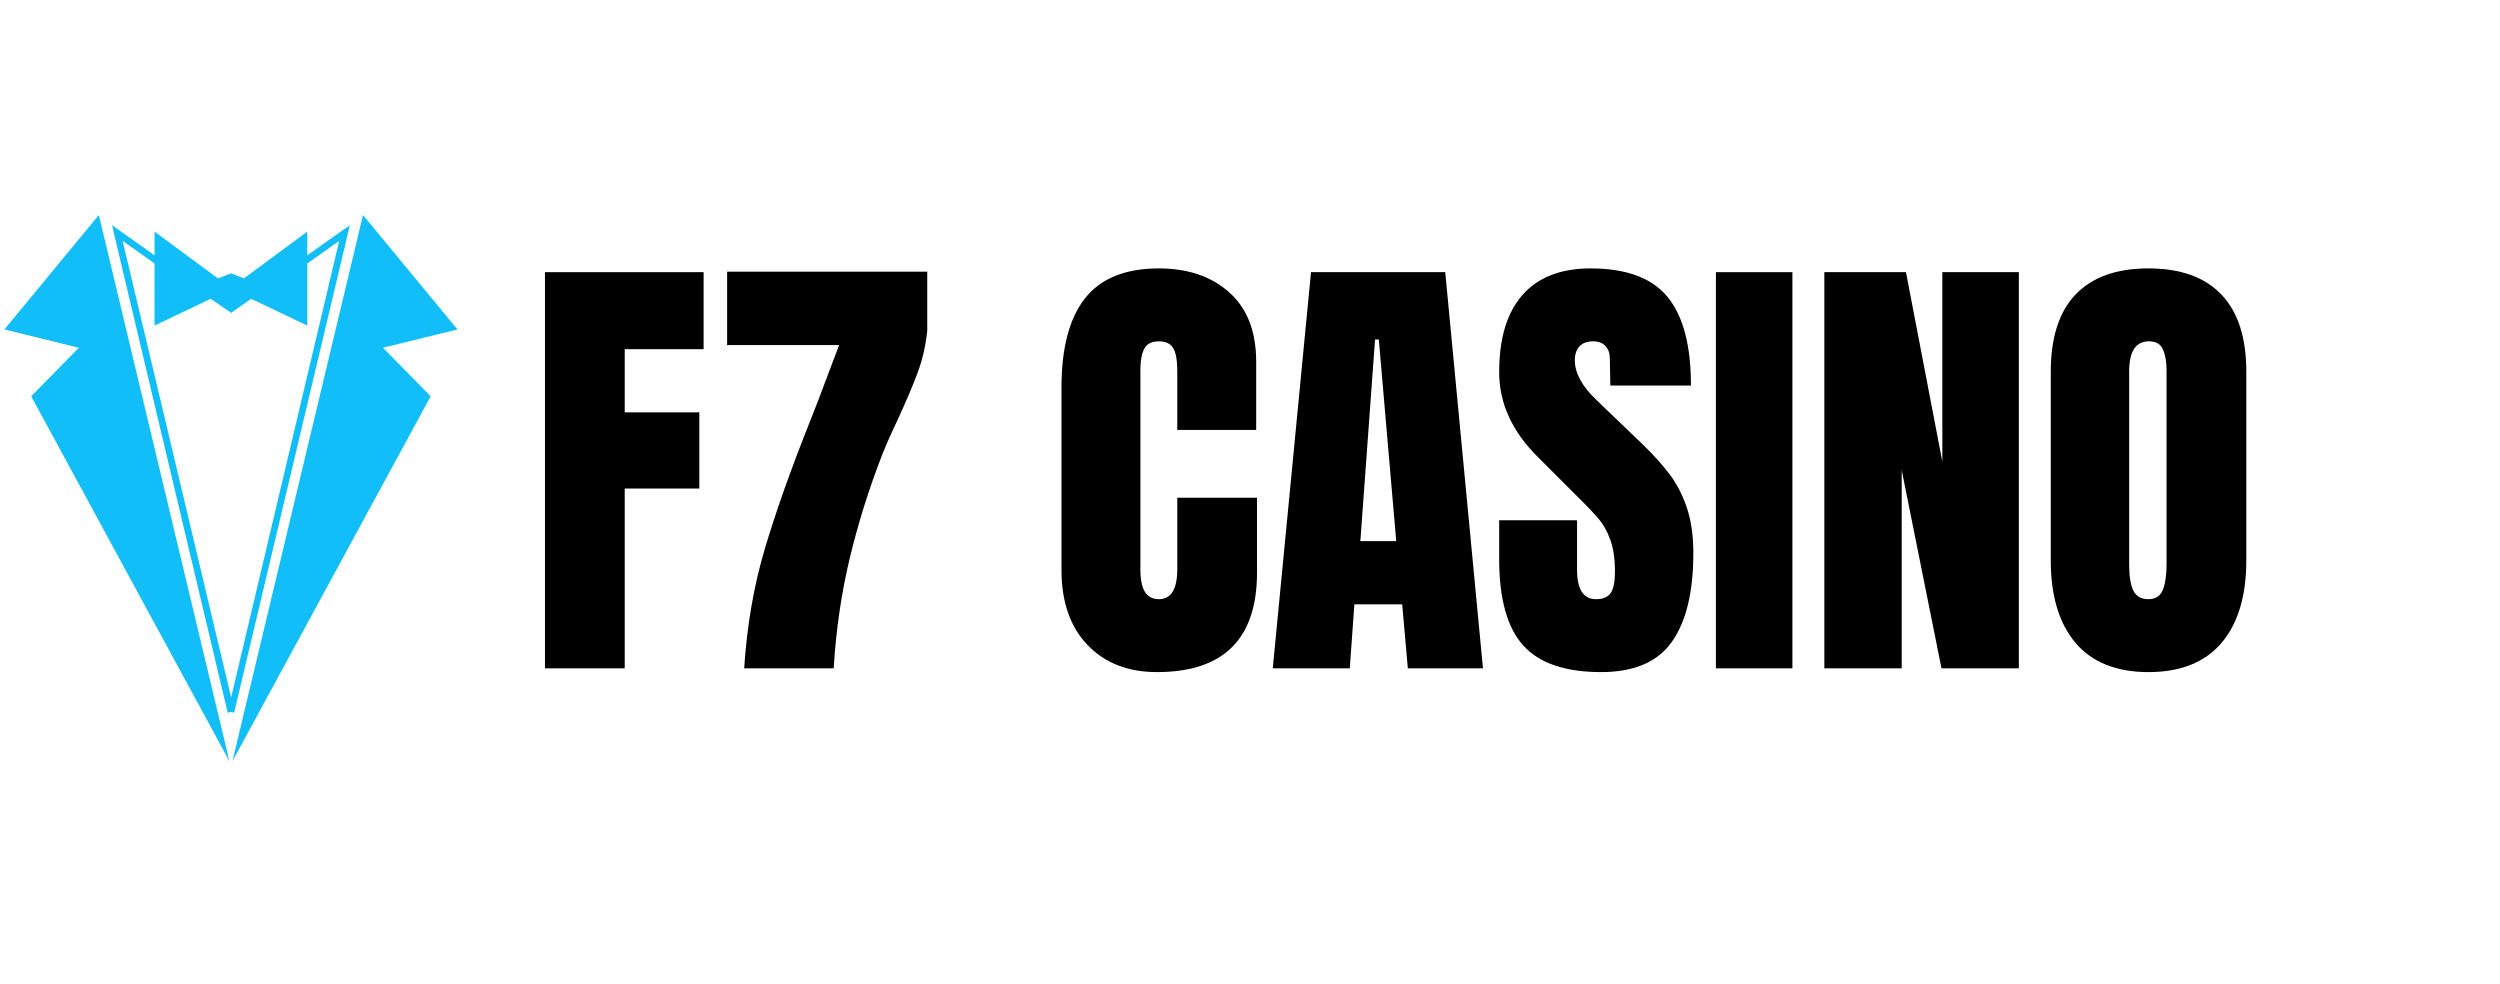
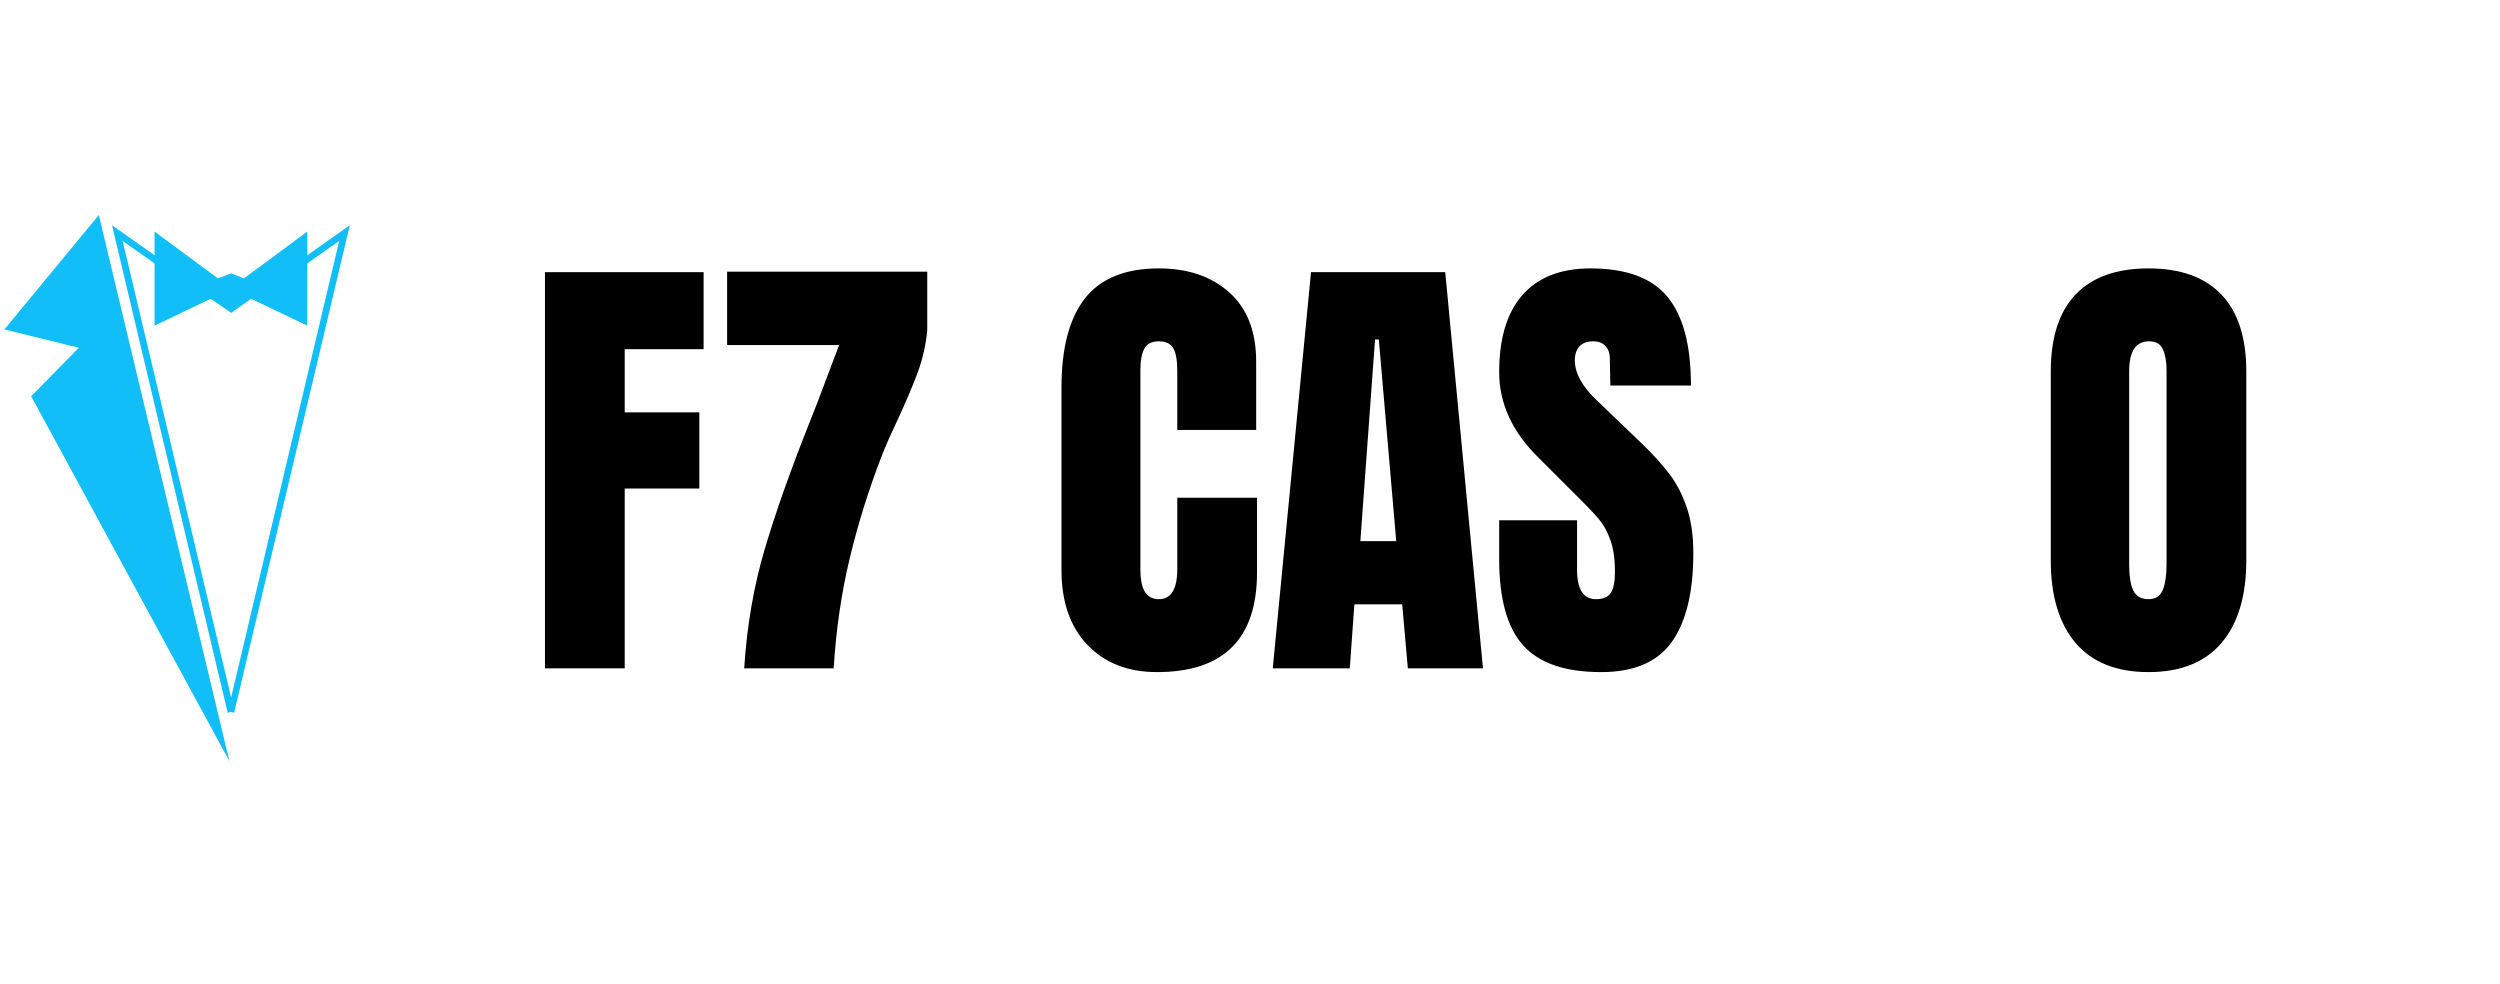
<svg xmlns="http://www.w3.org/2000/svg" width="305" viewBox="0 0 228.75 90" height="120" preserveAspectRatio="xMidYMid meet">
  <defs>
    <g />
    <clipPath id="53f99eccce">
      <path d="M 0 19.672 L 21 19.672 L 21 69.867 L 0 69.867 Z M 0 19.672 " clip-rule="nonzero" />
    </clipPath>
    <clipPath id="32ce5a9aa9">
      <path d="M 21 19.672 L 41.953 19.672 L 41.953 69.867 L 21 69.867 Z M 21 19.672 " clip-rule="nonzero" />
    </clipPath>
  </defs>
  <g clip-path="url(#53f99eccce)">
    <path fill="#11bef7" d="M 2.852 36.258 L 20.992 69.656 L 9.043 19.672 L 0.398 30.145 L 7.211 31.82 Z M 2.852 36.258 " fill-opacity="1" fill-rule="evenodd" />
  </g>
  <path fill="#11bef7" d="M 21.148 28.625 L 22.977 27.34 L 28.117 29.793 L 28.117 21.191 L 22.316 25.473 L 21.148 25.008 L 19.941 25.473 L 14.141 21.191 L 14.141 29.793 L 19.281 27.34 Z M 21.148 28.625 " fill-opacity="1" fill-rule="evenodd" />
  <path fill="#11bef7" d="M 14.531 24.383 L 11.223 22.047 L 21.148 63.816 L 31.035 22.047 L 27.727 24.383 L 27.379 23.879 L 31.348 21.074 L 32.012 20.605 L 31.816 21.426 L 21.422 65.219 L 21.148 65.141 L 20.836 65.219 L 10.441 21.426 L 10.25 20.605 L 10.91 21.074 L 14.883 23.879 Z M 14.531 24.383 " fill-opacity="1" fill-rule="nonzero" />
  <g clip-path="url(#32ce5a9aa9)">
-     <path fill="#11bef7" d="M 39.406 36.258 L 21.266 69.656 L 33.215 19.672 L 41.859 30.145 L 35.047 31.82 Z M 39.406 36.258 " fill-opacity="1" fill-rule="evenodd" />
-   </g>
+     </g>
  <g fill="#000000" fill-opacity="1">
    <g transform="translate(48.255, 61.153)">
      <g>
        <path d="M 1.609 0 L 1.609 -36.25 L 16.125 -36.25 L 16.125 -29.203 L 8.906 -29.203 L 8.906 -23.422 L 15.734 -23.422 L 15.734 -16.453 L 8.906 -16.453 L 8.906 0 Z M 1.609 0 " />
      </g>
    </g>
  </g>
  <g fill="#000000" fill-opacity="1">
    <g transform="translate(65.093, 61.153)">
      <g>
        <path d="M 3 0 C 3.25 -3.883 3.875 -7.516 4.875 -10.891 C 5.875 -14.266 7.258 -18.176 9.031 -22.625 C 9.594 -24.031 10 -25.082 10.25 -25.781 L 11.688 -29.578 L 1.438 -29.578 L 1.438 -36.297 L 19.75 -36.297 L 19.75 -30.891 C 19.613 -29.566 19.328 -28.305 18.891 -27.109 C 18.453 -25.922 17.836 -24.469 17.047 -22.75 C 16.43 -21.457 15.953 -20.375 15.609 -19.5 C 14.398 -16.375 13.414 -13.227 12.656 -10.062 C 11.895 -6.895 11.406 -3.539 11.188 0 Z M 3 0 " />
      </g>
    </g>
  </g>
  <g fill="#000000" fill-opacity="1">
    <g transform="translate(85.94, 61.153)">
      <g />
    </g>
  </g>
  <g fill="#000000" fill-opacity="1">
    <g transform="translate(95.815, 61.153)">
      <g>
        <path d="M 10.047 0.344 C 7.398 0.344 5.281 -0.484 3.688 -2.141 C 2.102 -3.805 1.312 -6.086 1.312 -8.984 L 1.312 -25.703 C 1.312 -29.305 2.023 -32.02 3.453 -33.844 C 4.891 -35.676 7.145 -36.594 10.219 -36.594 C 12.883 -36.594 15.035 -35.859 16.672 -34.391 C 18.305 -32.93 19.125 -30.82 19.125 -28.062 L 19.125 -21.812 L 11.906 -21.812 L 11.906 -27.172 C 11.906 -28.211 11.773 -28.93 11.516 -29.328 C 11.266 -29.723 10.832 -29.922 10.219 -29.922 C 9.57 -29.922 9.129 -29.695 8.891 -29.25 C 8.648 -28.801 8.531 -28.141 8.531 -27.266 L 8.531 -9.078 C 8.531 -8.117 8.672 -7.422 8.953 -6.984 C 9.234 -6.547 9.656 -6.328 10.219 -6.328 C 11.344 -6.328 11.906 -7.242 11.906 -9.078 L 11.906 -15.609 L 19.203 -15.609 L 19.203 -8.781 C 19.203 -2.695 16.148 0.344 10.047 0.344 Z M 10.047 0.344 " />
      </g>
    </g>
  </g>
  <g fill="#000000" fill-opacity="1">
    <g transform="translate(115.817, 61.153)">
      <g>
        <path d="M 0.641 0 L 4.141 -36.25 L 16.422 -36.25 L 19.875 0 L 13 0 L 12.484 -5.859 L 8.109 -5.859 L 7.688 0 Z M 8.656 -11.641 L 11.938 -11.641 L 10.344 -30.094 L 10 -30.094 Z M 8.656 -11.641 " />
      </g>
    </g>
  </g>
  <g fill="#000000" fill-opacity="1">
    <g transform="translate(136.284, 61.153)">
      <g>
        <path d="M 10.219 0.344 C 6.926 0.344 4.547 -0.473 3.078 -2.109 C 1.617 -3.742 0.891 -6.375 0.891 -10 L 0.891 -13.547 L 8.016 -13.547 L 8.016 -9.031 C 8.016 -7.227 8.594 -6.328 9.75 -6.328 C 10.395 -6.328 10.844 -6.516 11.094 -6.891 C 11.352 -7.273 11.484 -7.922 11.484 -8.828 C 11.484 -10.004 11.344 -10.977 11.062 -11.75 C 10.781 -12.531 10.422 -13.176 9.984 -13.688 C 9.547 -14.207 8.766 -15.02 7.641 -16.125 L 4.516 -19.25 C 2.098 -21.613 0.891 -24.227 0.891 -27.094 C 0.891 -30.188 1.598 -32.539 3.016 -34.156 C 4.441 -35.781 6.52 -36.594 9.25 -36.594 C 12.508 -36.594 14.852 -35.727 16.281 -34 C 17.719 -32.27 18.438 -29.562 18.438 -25.875 L 11.062 -25.875 L 11.016 -28.359 C 11.016 -28.836 10.879 -29.219 10.609 -29.5 C 10.348 -29.781 9.977 -29.922 9.5 -29.922 C 8.938 -29.922 8.516 -29.766 8.234 -29.453 C 7.953 -29.148 7.812 -28.727 7.812 -28.188 C 7.812 -27.008 8.484 -25.785 9.828 -24.516 L 14.047 -20.469 C 15.035 -19.508 15.852 -18.598 16.5 -17.734 C 17.145 -16.879 17.664 -15.867 18.062 -14.703 C 18.457 -13.535 18.656 -12.148 18.656 -10.547 C 18.656 -6.973 18 -4.266 16.688 -2.422 C 15.383 -0.578 13.227 0.344 10.219 0.344 Z M 10.219 0.344 " />
      </g>
    </g>
  </g>
  <g fill="#000000" fill-opacity="1">
    <g transform="translate(155.739, 61.153)">
      <g>
-         <path d="M 1.266 0 L 1.266 -36.25 L 8.266 -36.25 L 8.266 0 Z M 1.266 0 " />
-       </g>
+         </g>
    </g>
  </g>
  <g fill="#000000" fill-opacity="1">
    <g transform="translate(165.318, 61.153)">
      <g>
-         <path d="M 1.609 0 L 1.609 -36.25 L 9.078 -36.25 L 12.406 -18.906 L 12.406 -36.25 L 19.406 -36.25 L 19.406 0 L 12.328 0 L 8.688 -18.141 L 8.688 0 Z M 1.609 0 " />
-       </g>
+         </g>
    </g>
  </g>
  <g fill="#000000" fill-opacity="1">
    <g transform="translate(186.334, 61.153)">
      <g>
        <path d="M 10.25 0.344 C 7.32 0.344 5.098 -0.547 3.578 -2.328 C 2.066 -4.117 1.312 -6.633 1.312 -9.875 L 1.312 -27.141 C 1.312 -30.266 2.066 -32.617 3.578 -34.203 C 5.098 -35.797 7.32 -36.594 10.25 -36.594 C 13.176 -36.594 15.398 -35.797 16.922 -34.203 C 18.441 -32.617 19.203 -30.266 19.203 -27.141 L 19.203 -9.875 C 19.203 -6.613 18.441 -4.094 16.922 -2.312 C 15.398 -0.539 13.176 0.344 10.25 0.344 Z M 10.25 -6.328 C 10.895 -6.328 11.332 -6.609 11.562 -7.172 C 11.789 -7.734 11.906 -8.52 11.906 -9.531 L 11.906 -27.266 C 11.906 -28.047 11.797 -28.68 11.578 -29.172 C 11.367 -29.672 10.941 -29.922 10.297 -29.922 C 9.086 -29.922 8.484 -29.004 8.484 -27.172 L 8.484 -9.5 C 8.484 -8.457 8.609 -7.664 8.859 -7.125 C 9.117 -6.594 9.582 -6.328 10.25 -6.328 Z M 10.25 -6.328 " />
      </g>
    </g>
  </g>
</svg>